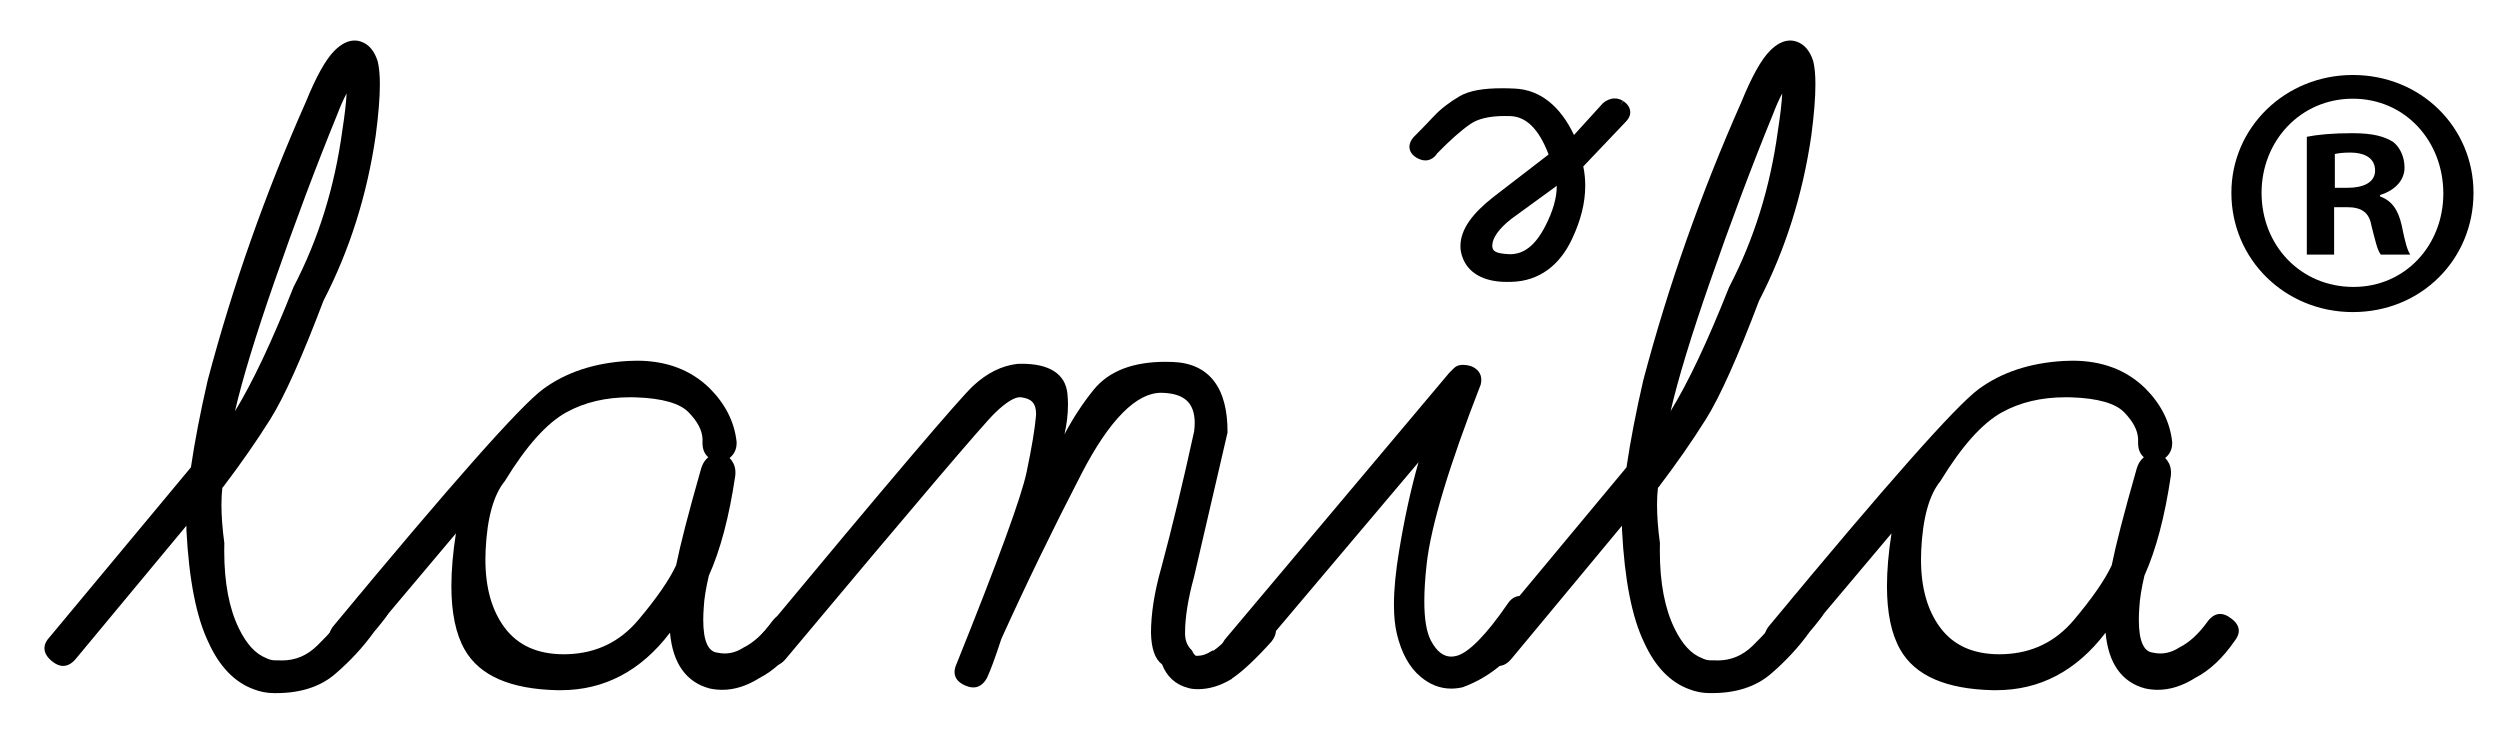
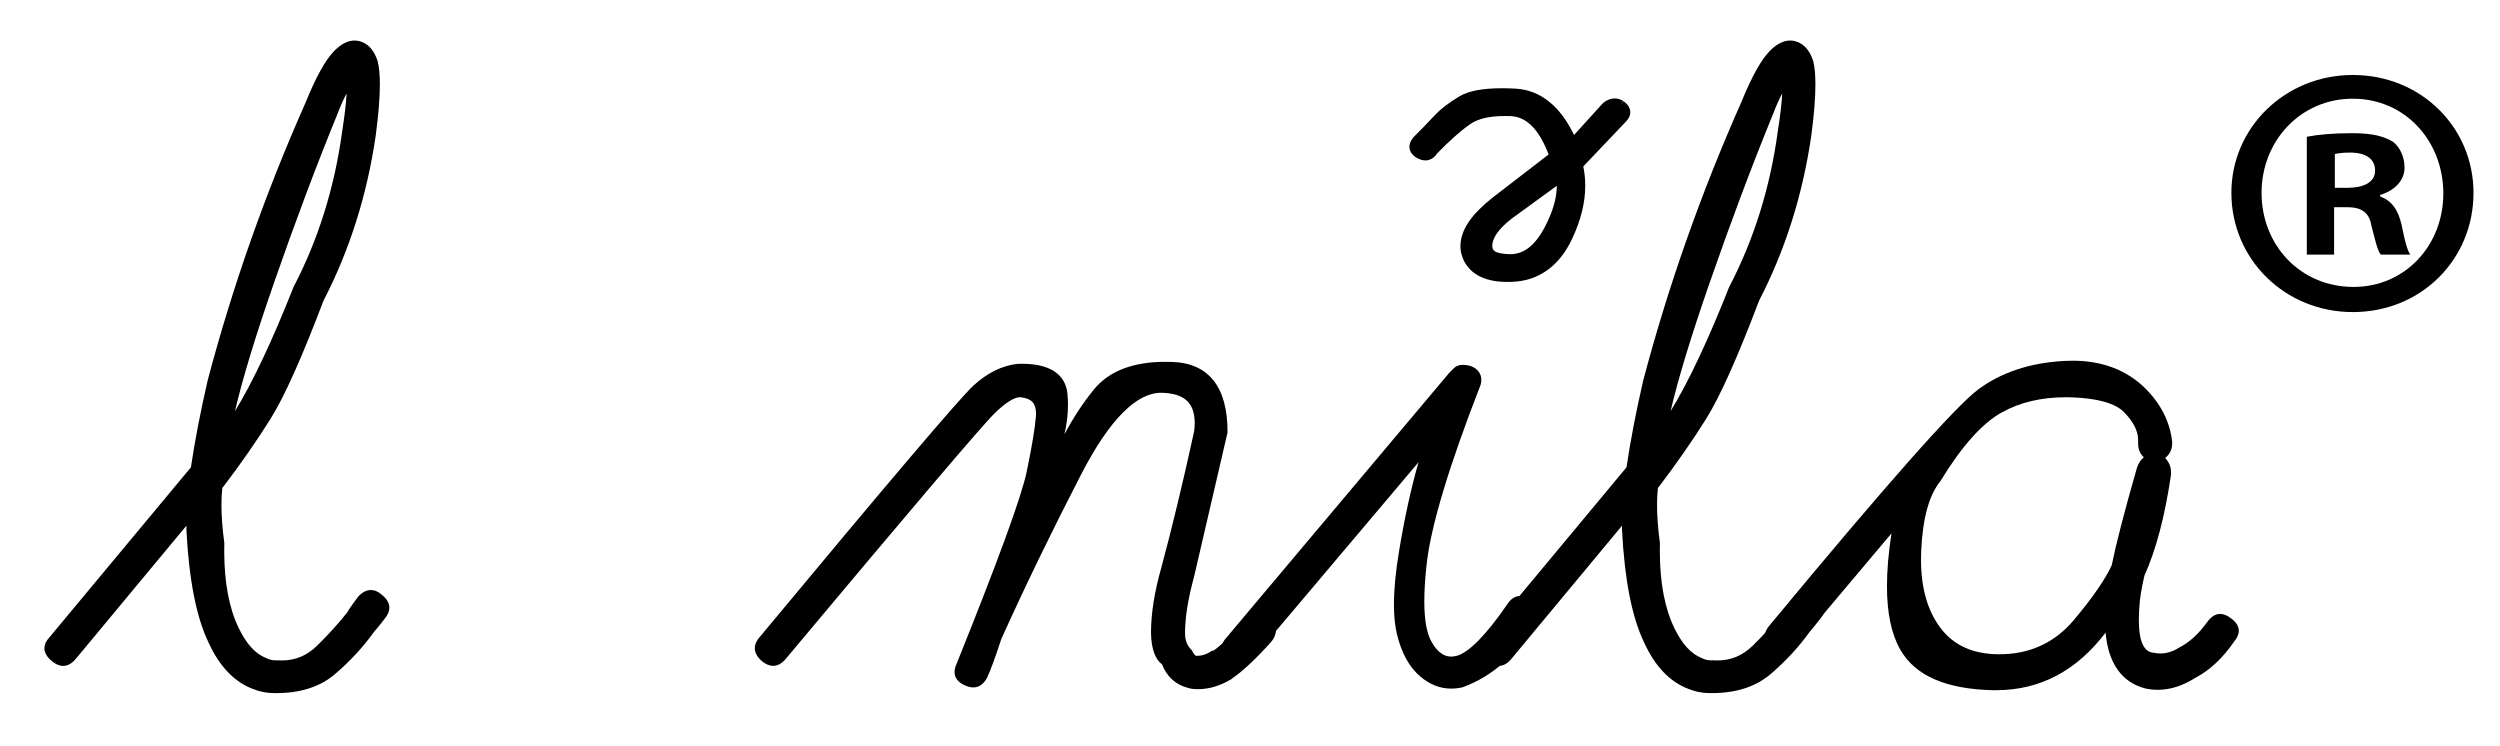
<svg xmlns="http://www.w3.org/2000/svg" version="1.1" id="Layer_1" x="0px" y="0px" width="589px" height="175.687px" viewBox="14.5 54.687 589 175.687" enable-background="new 14.5 54.687 589 175.687" xml:space="preserve">
  <path d="M104.536,194.878c-0.845-0.768-1.752-1.189-2.672-1.18c-1.055,0-2.048,0.546-2.946,1.514  c-1.57,2.104-2.344,3.173-2.531,3.658c-2.04,2.587-4.456,5.271-7.173,7.941c-2.392,2.328-5.118,3.473-8.275,3.477  c-0.366,0-0.726-0.004-1.092-0.035h-0.641c-0.625,0-1.32-0.181-2.079-0.564c-2.414-0.959-4.531-3.229-6.329-6.918  c-2.307-4.705-3.468-10.797-3.468-18.297c0-0.604,0.006-1.222,0.022-1.836c-0.46-3.416-0.679-6.394-0.679-9.021  c0-1.447,0.072-2.777,0.211-4.004l0.187-0.191c4.195-5.521,7.897-10.843,11.142-16.016c3.275-5.222,7.423-14.484,12.494-27.859  c6.172-11.943,10.289-24.949,12.318-38.962c0.643-4.885,0.972-8.879,0.972-12.004c0-2.28-0.173-4.1-0.523-5.478  c-0.736-2.33-1.992-3.896-3.773-4.556c-0.548-0.21-1.104-0.313-1.657-0.313c-1.611,0-3.188,0.837-4.735,2.385  c-2.11,2.112-4.335,6.148-6.78,12.145c-9.517,21.465-17.213,43.286-23.088,65.485c-1.729,7.516-3.049,14.35-3.962,20.54  l-33.3,40.011c-0.771,0.805-1.208,1.695-1.208,2.608c0,1.094,0.624,2.108,1.727,3.021c0.875,0.729,1.765,1.145,2.672,1.145  c1.095,0,2.093-0.594,2.968-1.641L58.42,178.54c0,0.359,0,0.711,0,1.046c0.609,11.688,2.327,20.488,5.202,26.457  c2.556,5.625,6.079,9.339,10.572,11.001c1.555,0.622,3.188,0.938,4.859,0.938c0.188,0,0.367,0,0.562,0  c5.682,0,10.329-1.492,13.852-4.51c3.565-3.063,6.626-6.373,9.182-9.947c0.685-0.785,1.554-1.853,2.569-3.174  c0.649-0.812,1.016-1.638,1.016-2.479C106.23,196.774,105.622,195.769,104.536,194.878z M93.472,81.67l0.42,0.154  c0.786-2.079,1.546-3.792,2.271-5.133c-0.119,2.237-0.453,5.139-1.006,8.692c-1.817,13.436-5.655,25.723-11.491,36.902  c-5.03,12.713-9.629,22.458-13.804,29.264c1.747-7.552,4.826-17.67,9.232-30.338c4.907-14.12,9.837-27.246,14.792-39.381  L93.472,81.67L93.472,81.67z" />
-   <path d="M201.817,200.313c-0.803-0.633-1.64-0.983-2.468-0.983c-1.139-0.004-2.156,0.673-3.006,1.847  c-2.094,2.905-4.322,4.92-6.673,6.083c-1.444,0.933-2.891,1.378-4.421,1.386c-0.593-0.008-1.197-0.063-1.806-0.205  c-2.053-0.256-3.25-2.633-3.259-7.688c0-0.896,0.04-1.873,0.119-2.922c0.093-1.99,0.491-4.498,1.201-7.516  c2.728-6.058,4.807-13.932,6.229-23.57c0.022-0.271,0.038-0.495,0.038-0.719c0-0.791-0.148-1.502-0.46-2.127  c-0.257-0.521-0.566-0.959-0.93-1.303c1.093-0.861,1.678-2.076,1.665-3.515v-0.308c-0.524-4.709-2.657-8.91-6.351-12.61  c-4.431-4.33-10.19-6.503-17.166-6.494c-0.688,0-1.384,0.021-2.087,0.063c-7.906,0.461-14.578,2.662-19.97,6.617  c-5.429,3.991-21.75,22.455-49.196,55.563c-0.772,0.854-1.21,1.778-1.21,2.719c0,1.118,0.625,2.147,1.727,3.072  c0.85,0.696,1.719,1.103,2.607,1.103c1.127,0.004,2.15-0.645,3.041-1.771l22.473-26.678c-0.716,4.584-1.066,8.72-1.066,12.414  c0,6.27,1.023,11.26,3.133,14.963c3.502,6.174,10.836,9.313,21.781,9.563c0.276,0,0.541,0,0.822,0c0.01,0,0.017,0,0.023,0  c10.279,0,18.905-4.553,25.747-13.556c0.641,7.177,3.78,11.687,9.355,13.153c0.985,0.207,1.954,0.317,2.929,0.317  c2.93,0.006,5.876-0.942,8.813-2.793c3.391-1.751,6.478-4.634,9.236-8.632c0.663-0.809,1.054-1.641,1.054-2.482  C203.74,202.166,203.037,201.158,201.817,200.313z M148.332,208.812c-0.35,0-0.702,0.021-1.038,0.021  c-6.21-0.021-10.781-2.104-13.915-6.289c-2.999-4.034-4.517-9.354-4.517-16.025c0-0.691,0.016-1.404,0.048-2.135  c0.352-7.691,1.898-13.146,4.531-16.354c5.07-8.313,9.93-13.702,14.524-16.215c4.281-2.356,9.257-3.529,14.954-3.529  c0.118-0.004,0.237-0.004,0.358-0.004c0.329,0,0.662,0.009,1.001,0.021c6.28,0.202,10.43,1.435,12.445,3.513  c2.133,2.186,3.196,4.256,3.29,6.24v1.032c-0.013,1.379,0.445,2.537,1.352,3.329c-0.34,0.275-0.637,0.604-0.891,0.971  c-0.398,0.567-0.696,1.279-0.908,2.121c-2.826,9.91-4.755,17.354-5.771,22.346c-1.555,3.381-4.547,7.729-8.93,12.927  C160.526,205.897,155.06,208.558,148.332,208.812z M180.463,158.021h-0.004H180.463L180.463,158.021z" />
  <g>
    <g>
      <path d="M313.423,200.185c-0.877-0.737-1.77-1.139-2.672-1.139c-1.096-0.01-2.094,0.604-2.969,1.655    c-3.148,3.646-5.632,6.081-7.378,7.272h-0.313l-0.105,0.075c-1.164,0.776-2.242,1.132-3.244,1.144    c-0.201-0.012-0.357-0.012-0.453,0c-0.172-0.031-0.578-0.385-0.961-1.258c-1.117-1.063-1.625-2.328-1.633-4.063    c0-3.688,0.704-8.106,2.111-13.244l7.896-34.021c0.08-10.619-4.383-16.377-13.017-16.64c-0.531-0.032-1.054-0.032-1.554-0.032    c-7.68-0.013-13.383,2.166-16.953,6.568c-2.553,3.146-4.848,6.646-6.889,10.496c0.549-2.396,0.826-4.717,0.826-6.959    c0-0.857-0.048-1.702-0.125-2.539c-0.445-4.748-4.298-7.146-10.883-7.104c-0.297,0-0.593,0.014-0.891,0.021    c-3.688,0.415-7.142,2.141-10.383,5.119c-3.251,3.009-19.994,22.703-50.36,59.253c-0.735,0.819-1.149,1.7-1.141,2.601    c0,1.088,0.595,2.108,1.64,3.032c0.883,0.734,1.773,1.142,2.688,1.142c1.085,0.009,2.087-0.596,2.962-1.644    c30.046-35.911,46.524-55.282,49.304-57.952c2.596-2.531,4.641-3.719,5.893-3.697c0.092,0,0.177,0.011,0.256,0.021    c2.47,0.313,3.469,1.404,3.523,3.78c0,0.21-0.016,0.437-0.03,0.67c-0.25,2.957-0.977,7.347-2.195,13.156    c-1.188,5.738-6.711,20.861-16.524,45.242c-0.297,0.651-0.454,1.28-0.454,1.894c-0.015,1.356,0.875,2.43,2.361,3.088    c0.703,0.332,1.391,0.526,2.054,0.526c1.336,0.009,2.453-0.816,3.228-2.25c0.835-1.779,1.953-4.819,3.375-9.18    c5.844-12.908,12.142-25.875,18.868-38.879c6.65-12.879,13.038-19.154,18.822-19.109c0.044-0.006,0.084,0,0.109,0    c5.344,0.151,7.707,2.342,7.766,7.06c0,0.625-0.047,1.289-0.133,2c-2.625,12.008-5.205,22.729-7.735,32.126    c-1.624,5.691-2.437,10.842-2.437,15.452c0.103,3.606,0.906,6.079,2.609,7.349c1.09,2.844,3.201,4.793,6.07,5.527    c0.639,0.216,1.443,0.314,2.389,0.314c2.617,0,5.23-0.787,7.82-2.334l0.219-0.131v-0.063c2.479-1.666,5.563-4.561,9.299-8.702    c0.672-0.888,1.039-1.742,1.039-2.603C315.126,202.104,314.507,201.083,313.423,200.185z" />
    </g>
  </g>
  <path d="M375.179,195.909c-0.885-0.541-1.705-0.814-2.494-0.814c-1.19-0.005-2.227,0.674-2.987,1.848  c-5.117,7.459-9.25,11.555-12.037,12.266c-0.447,0.111-0.867,0.173-1.258,0.173c-1.812,0-3.377-1.155-4.765-3.739  c-1.028-1.938-1.576-5.059-1.567-9.344c0-2.52,0.188-5.443,0.559-8.77c0.998-8.928,5.24-23.03,12.728-42.243  c0.102-0.431,0.141-0.774,0.141-1.103c0.014-1.515-0.924-2.679-2.521-3.271c-0.692-0.188-1.278-0.269-1.807-0.269  c-0.852,0-1.578,0.229-2.094,0.75c-0.648,0.655-1.033,1.039-1.135,1.131l-52.398,62.271c-0.797,0.835-1.25,1.75-1.25,2.688  c0,1.056,0.578,2.048,1.604,2.955c0.885,0.727,1.773,1.139,2.689,1.139c1.086,0,2.086-0.604,2.961-1.646l39.154-46.342  c-1.771,6.198-3.299,13.15-4.568,20.865c-0.815,4.879-1.219,9.111-1.219,12.686c0,2.672,0.227,4.979,0.695,6.913  c1.077,4.464,2.903,7.822,5.536,10.031c2.181,1.869,4.617,2.837,7.263,2.837c0.871,0,1.77-0.109,2.686-0.313  c7.049-2.582,12.703-7.625,16.992-15.092c0.605-0.886,0.953-1.752,0.953-2.611C377.041,197.729,376.361,196.705,375.179,195.909z" />
  <path d="M442.763,194.878c-0.846-0.768-1.754-1.189-2.674-1.18c-1.055,0-2.047,0.546-2.945,1.514  c-1.565,2.104-2.344,3.173-2.526,3.658c-2.039,2.587-4.453,5.271-7.172,7.941c-2.396,2.328-5.117,3.473-8.273,3.477  c-0.367,0-0.727-0.004-1.104-0.035h-0.636c-0.625,0-1.317-0.181-2.082-0.564c-2.407-0.959-4.522-3.229-6.321-6.918  c-2.308-4.705-3.472-10.797-3.472-18.297c0-0.604,0.009-1.222,0.021-1.836c-0.463-3.416-0.68-6.394-0.68-9.021  c0-1.447,0.067-2.777,0.209-4.004l0.188-0.191c4.197-5.521,7.9-10.843,11.143-16.016c3.271-5.222,7.427-14.484,12.492-27.859  c6.172-11.943,10.289-24.949,12.32-38.962c0.643-4.885,0.961-8.879,0.961-12.004c0-2.28-0.164-4.1-0.514-5.478  c-0.734-2.33-1.994-3.896-3.773-4.556c-0.547-0.21-1.102-0.313-1.664-0.313c-1.602,0-3.184,0.837-4.729,2.385  c-2.107,2.112-4.336,6.148-6.781,12.145c-9.518,21.465-17.213,43.286-23.088,65.485c-1.734,7.516-3.047,14.35-3.959,20.54  L364.412,204.8c-0.775,0.805-1.215,1.695-1.215,2.608c0,1.094,0.627,2.108,1.729,3.021c0.867,0.729,1.771,1.145,2.672,1.145  c1.097,0,2.099-0.594,2.972-1.641l26.069-31.389c0.004,0.355,0.004,0.705,0.009,1.04c0.608,11.688,2.325,20.488,5.2,26.457  c2.56,5.625,6.08,9.339,10.572,11.001c1.553,0.622,3.188,0.938,4.859,0.938c0.18,0,0.362,0,0.563,0c5.681,0,10.32-1.494,13.853-4.51  c3.563-3.062,6.627-6.373,9.18-9.947c0.688-0.787,1.557-1.852,2.572-3.172c0.647-0.813,1.016-1.639,1.016-2.479  C444.458,196.774,443.847,195.769,442.763,194.878z M431.703,81.67l0.422,0.154c0.783-2.079,1.543-3.792,2.27-5.133  c-0.122,2.237-0.456,5.139-1.01,8.692c-1.813,13.436-5.649,25.723-11.487,36.902c-5.027,12.713-9.632,22.458-13.806,29.264  c1.748-7.552,4.826-17.67,9.234-30.338c4.906-14.12,9.834-27.246,14.787-39.381L431.703,81.67L431.703,81.67z" />
  <path d="M540.046,200.313c-0.807-0.633-1.637-0.983-2.471-0.983c-1.139-0.004-2.156,0.673-3.006,1.847  c-2.099,2.905-4.32,4.92-6.672,6.083c-1.447,0.933-2.896,1.378-4.425,1.386c-0.588-0.008-1.194-0.063-1.805-0.205  c-2.057-0.256-3.252-2.633-3.258-7.688c0-0.896,0.037-1.873,0.115-2.922c0.094-1.99,0.5-4.498,1.198-7.516  c2.73-6.058,4.812-13.932,6.234-23.57c0.021-0.271,0.031-0.495,0.031-0.719c0-0.791-0.146-1.502-0.451-2.127  c-0.264-0.521-0.576-0.959-0.939-1.303c1.099-0.861,1.683-2.076,1.664-3.515v-0.308c-0.52-4.709-2.651-8.91-6.352-12.61  c-4.432-4.33-10.18-6.503-17.166-6.494c-0.688,0-1.381,0.021-2.084,0.063c-7.906,0.461-14.58,2.662-19.971,6.617  c-5.431,3.991-21.753,22.455-49.188,55.563c-0.783,0.854-1.221,1.778-1.221,2.719c0,1.118,0.625,2.147,1.729,3.072  c0.853,0.696,1.729,1.103,2.607,1.103c1.127,0.004,2.146-0.645,3.041-1.771l22.475-26.684c-0.711,4.59-1.065,8.726-1.065,12.42  c0,6.269,1.021,11.259,3.131,14.961c3.5,6.175,10.836,9.313,21.783,9.563c0.272,0,0.538,0,0.815,0c0.012,0,0.021,0,0.027,0  c10.278,0,18.903-4.553,25.75-13.556c0.639,7.177,3.771,11.686,9.352,13.153c0.984,0.205,1.953,0.317,2.926,0.317  c2.935,0.006,5.88-0.942,8.816-2.793c3.396-1.751,6.475-4.634,9.244-8.632c0.656-0.807,1.047-1.641,1.047-2.482  C541.968,202.166,541.263,201.158,540.046,200.313z M486.57,208.812c-0.359,0-0.709,0.021-1.054,0.021  c-6.209-0.021-10.774-2.104-13.905-6.289c-3-4.034-4.521-9.354-4.521-16.025c0-0.691,0.021-1.404,0.047-2.135  c0.354-7.691,1.898-13.146,4.529-16.354c5.07-8.313,9.932-13.702,14.525-16.215c4.278-2.356,9.26-3.529,14.952-3.529  c0.117-0.004,0.24-0.004,0.361-0.004c0.328,0,0.662,0.009,0.998,0.021c6.281,0.202,10.43,1.435,12.443,3.513  c2.133,2.186,3.192,4.256,3.291,6.24v1.032c-0.006,1.384,0.442,2.537,1.352,3.329c-0.338,0.275-0.635,0.604-0.891,0.971  c-0.398,0.567-0.689,1.279-0.906,2.121c-2.83,9.91-4.76,17.354-5.768,22.346c-1.564,3.381-4.558,7.729-8.939,12.927  C498.755,205.897,493.292,208.558,486.57,208.812z" />
  <path d="M398.589,81.118c-0.016-1.177-0.77-2.031-1.631-2.621l-0.764,1.11l0.705-1.153c-0.615-0.371-1.312-0.581-1.994-0.575  c-0.998,0-1.927,0.428-2.711,1.069l-6.857,7.545c-3.209-6.745-7.895-10.626-13.865-10.931c-1.092-0.061-2.127-0.082-3.094-0.082  c-4.396,0.005-7.697,0.545-10.016,1.893c-2.461,1.451-4.529,3.051-6.168,4.826c-1.537,1.646-3.076,3.232-4.638,4.779  c-0.6,0.707-0.987,1.433-0.993,2.287c0,1.226,0.858,2.135,1.788,2.642c0.601,0.327,1.238,0.569,1.972,0.575  c1.16,0.017,2.188-0.717,2.771-1.65c2.951-3.039,5.633-5.42,7.813-6.914c1.729-1.216,4.434-1.909,8.153-1.898  c0.431-0.011,0.865,0.004,1.322,0.021c3.594,0.147,6.599,2.826,8.972,9.038l-13.033,10.033c-4.939,3.88-7.703,7.584-7.742,11.505  c-0.008,0.795,0.117,1.584,0.365,2.347c1.293,4.098,5.219,6.141,10.532,6.141c0.093,0,0.183-0.006,0.271-0.006  c0.313,0,0.654,0,1.004-0.014c6.303-0.202,11.209-3.813,14.152-10.166c2.035-4.314,3.084-8.482,3.078-12.479  c0.004-1.545-0.15-3.056-0.462-4.541l9.97-10.48C398.07,82.84,398.583,82.086,398.589,81.118z M370.208,114.581  c-3.551-0.156-4.098-0.794-4.129-1.989v-0.052c0.018-1.667,1.371-3.87,4.604-6.369l10.589-7.703c0,0.04,0,0.079,0,0.113  c0,2.67-0.871,5.827-2.722,9.421c-2.385,4.583-5.02,6.507-8.129,6.577c-0.086-0.011-0.145-0.011-0.174-0.011  C370.216,114.581,370.208,114.581,370.208,114.581z" />
  <g>
-     <rect x="533.274" y="68.129" fill="none" width="225.226" height="183.251" />
    <path d="M597.257,100.114c0,15.742-12.355,28.099-28.437,28.099c-15.911,0-28.606-12.356-28.606-28.099   c0-15.403,12.695-27.76,28.606-27.76C584.901,72.354,597.257,84.711,597.257,100.114z M547.324,100.114   c0,12.355,9.141,22.174,21.666,22.174c12.188,0,21.158-9.817,21.158-22.004c0-12.356-8.972-22.343-21.327-22.343   C556.465,77.941,547.324,87.927,547.324,100.114z M564.419,114.671h-6.432v-27.76c2.539-0.508,6.094-0.846,10.664-0.846   c5.247,0,7.615,0.846,9.646,2.031c1.523,1.185,2.709,3.385,2.709,6.093c0,3.047-2.37,5.417-5.756,6.432v0.338   c2.709,1.016,4.232,3.047,5.078,6.771c0.847,4.231,1.354,5.924,2.031,6.94h-6.939c-0.847-1.016-1.354-3.555-2.201-6.771   c-0.508-3.047-2.2-4.401-5.755-4.401h-3.047L564.419,114.671L564.419,114.671z M564.589,98.93h3.047   c3.556,0,6.433-1.185,6.433-4.063c0-2.539-1.862-4.232-5.925-4.232c-1.692,0-2.878,0.169-3.555,0.339V98.93z" />
  </g>
</svg>